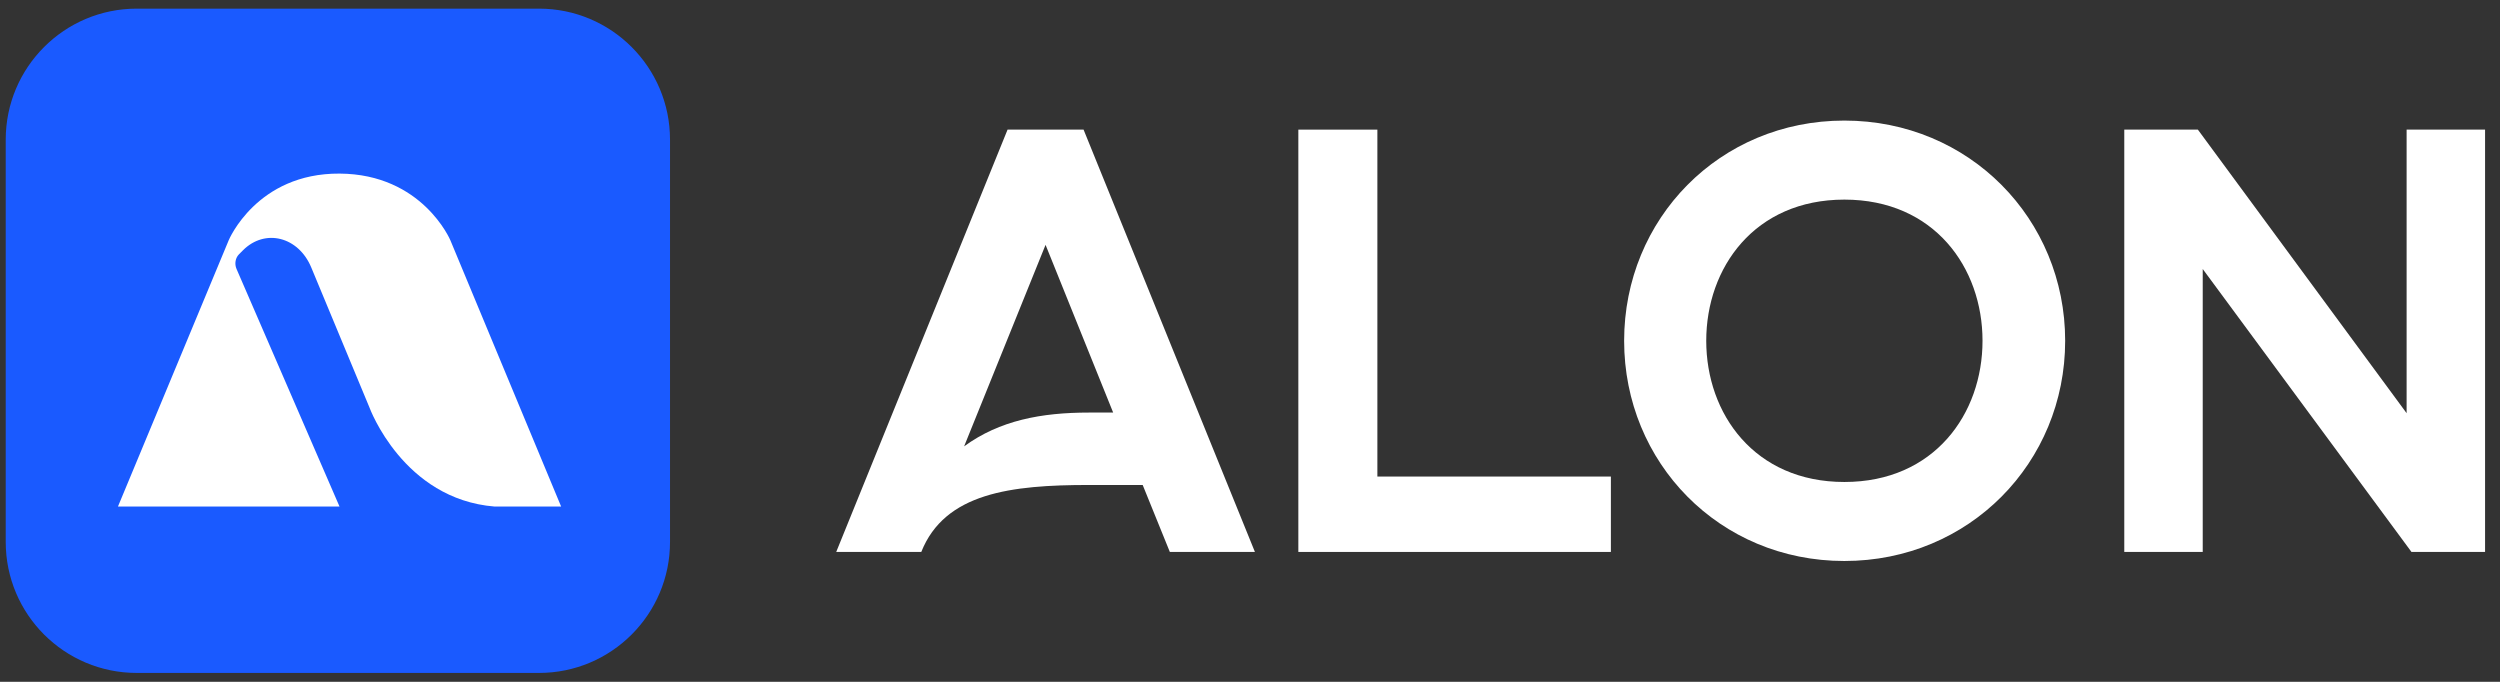
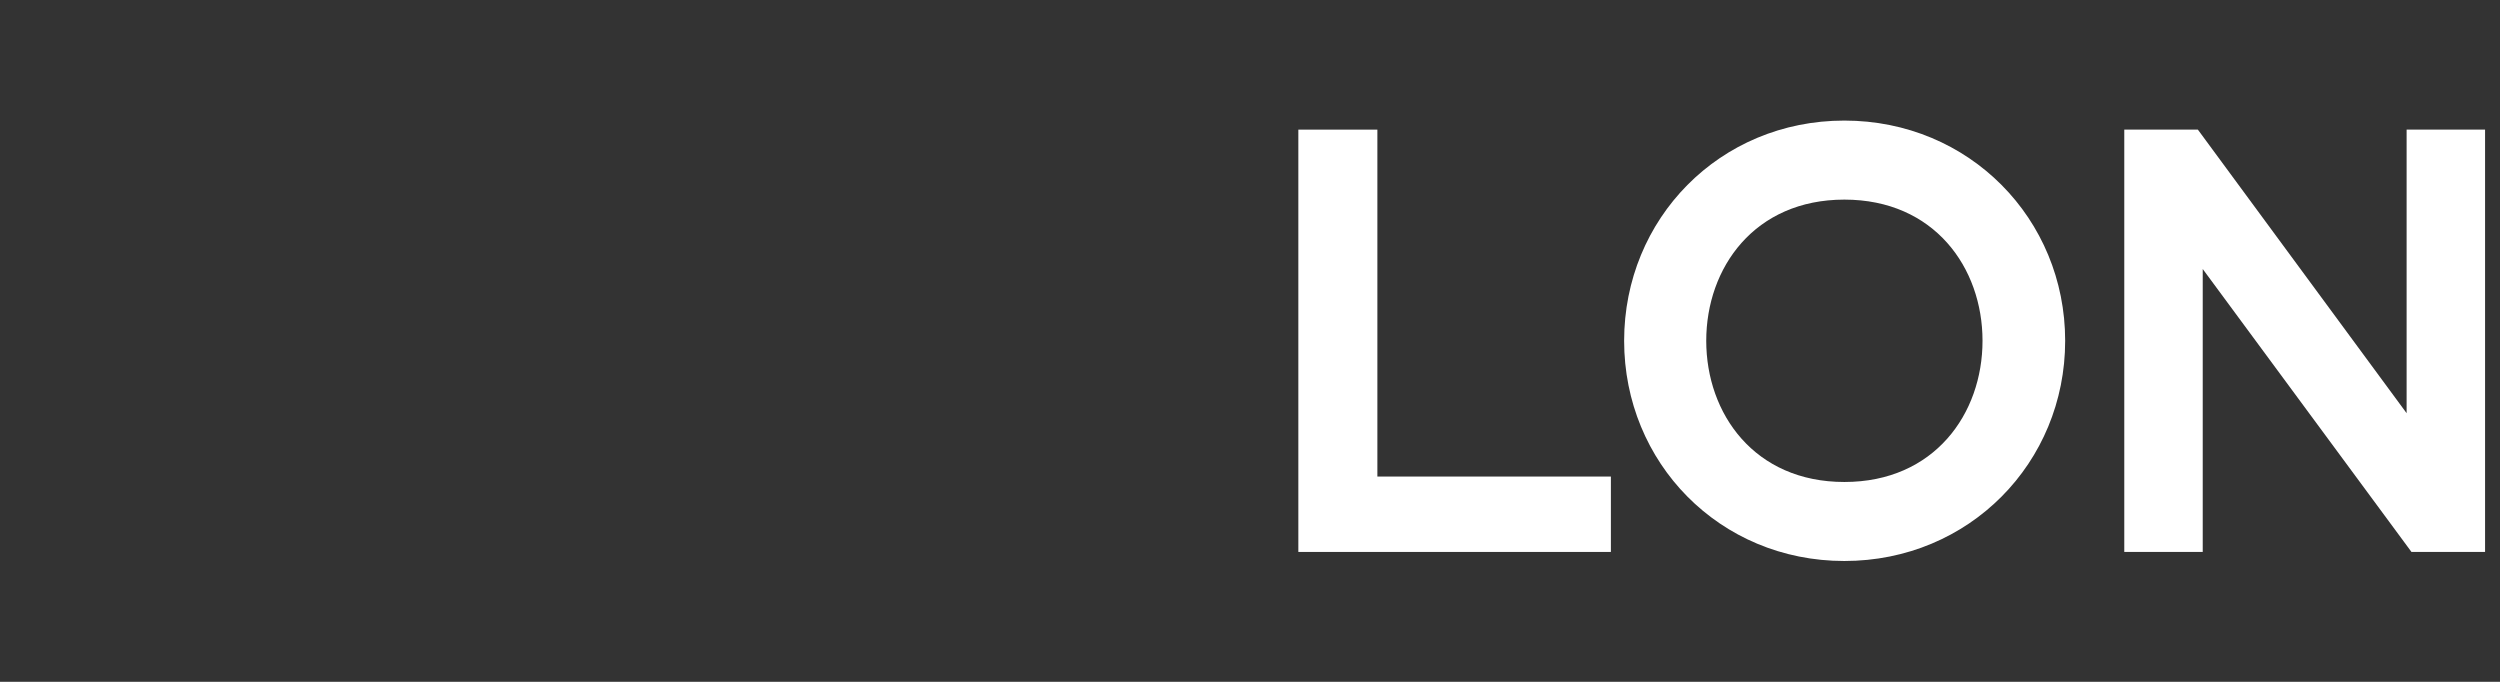
<svg xmlns="http://www.w3.org/2000/svg" width="121" height="33" viewBox="0 0 121 33" fill="none">
  <rect x="0" y="0" width="121" height="33" fill="#333333" stroke="none" />
-   <path d="M26.087 0.418H6.619C3.116 0.418 0.277 3.258 0.277 6.76V26.228C0.277 29.731 3.116 32.57 6.619 32.57H26.087C29.589 32.57 32.429 29.731 32.429 26.228V6.76C32.429 3.258 29.589 0.418 26.087 0.418Z" fill="#1A5AFF" />
-   <path d="M16.434 24.52L11.447 13.015C11.343 12.775 11.392 12.483 11.565 12.31L11.76 12.114C12.83 11.046 14.446 11.454 15.066 12.948L17.888 19.738C17.888 19.738 19.511 24.16 23.94 24.517H27.159L21.796 11.625C21.796 11.625 20.445 8.425 16.434 8.402C12.422 8.379 11.071 11.625 11.071 11.625L5.709 24.517H16.48H16.436L16.434 24.52Z" fill="white" />
-   <path d="M60.738 26.714H56.62L55.306 23.473H52.708C48.941 23.473 45.729 23.853 44.59 26.714H40.473L48.766 6.274H52.445L60.738 26.714ZM53.877 19.968L50.605 11.851L46.663 21.603C48.385 20.346 50.4 19.968 52.708 19.968H53.877Z" fill="white" />
  <path d="M77.967 23.065V26.714H62.84V6.274H66.665V23.065H77.967Z" fill="white" />
  <path d="M99.954 16.494C99.954 22.394 95.311 27.152 89.266 27.152C83.221 27.152 78.608 22.392 78.608 16.494C78.608 10.597 83.221 5.836 89.266 5.836C95.311 5.836 99.954 10.597 99.954 16.494ZM95.954 16.494C95.954 12.96 93.619 9.661 89.268 9.661C84.918 9.661 82.582 12.96 82.582 16.494C82.582 20.028 84.918 23.328 89.268 23.328C93.619 23.328 95.954 20.028 95.954 16.494Z" fill="white" />
  <path d="M120.277 6.274V26.714H116.715L106.612 13.02V26.714H102.815V6.274H106.377L116.48 19.998V6.274H120.277Z" fill="white" />
</svg>